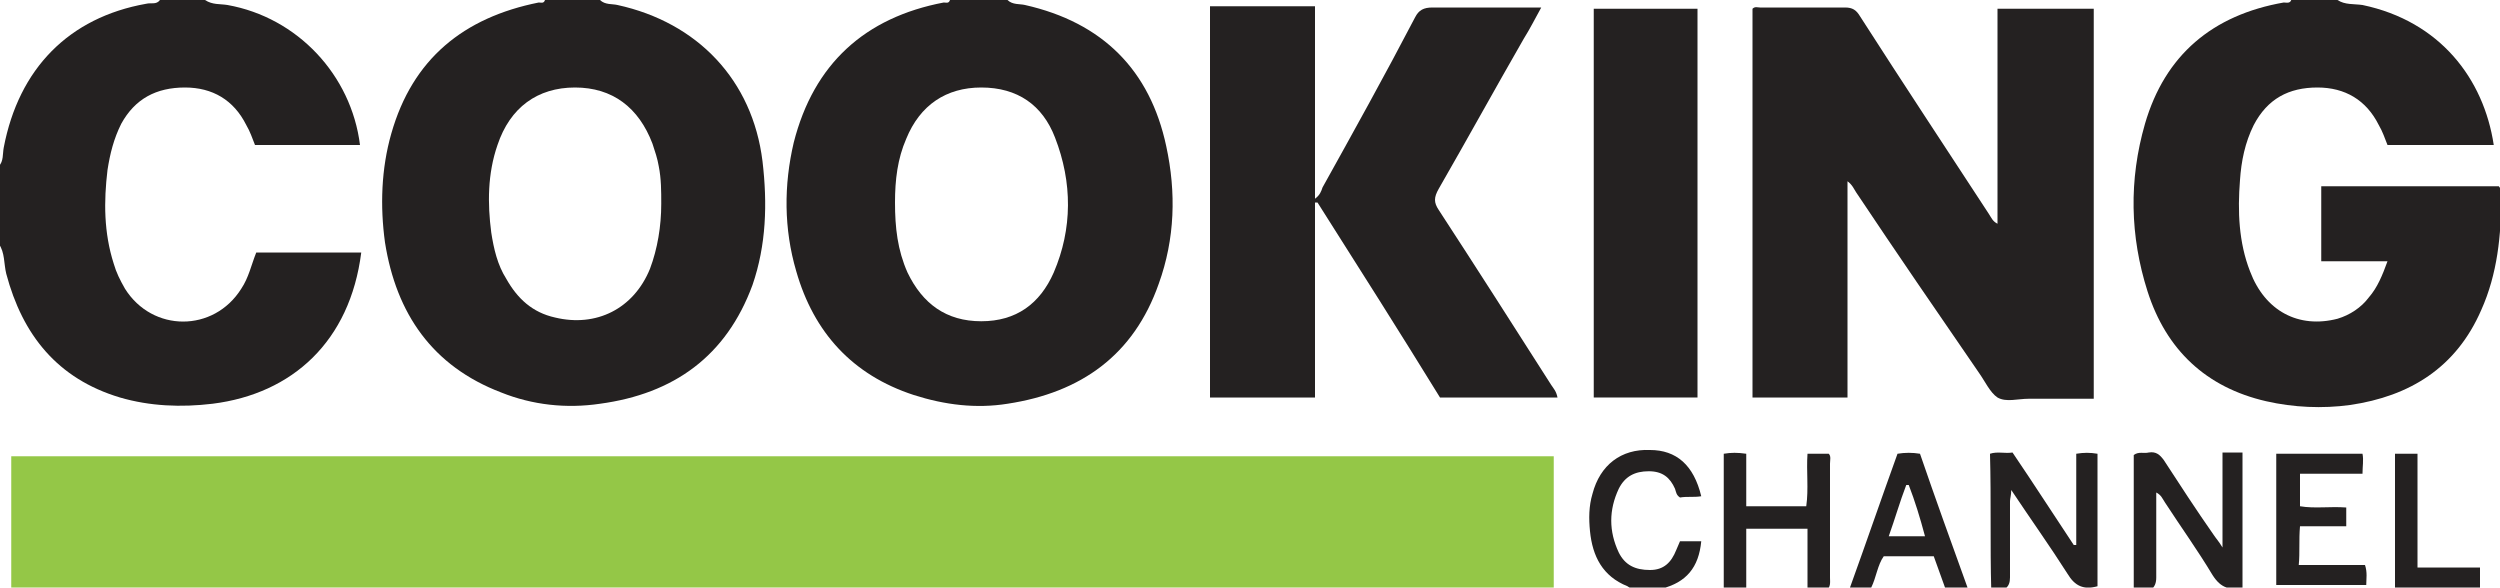
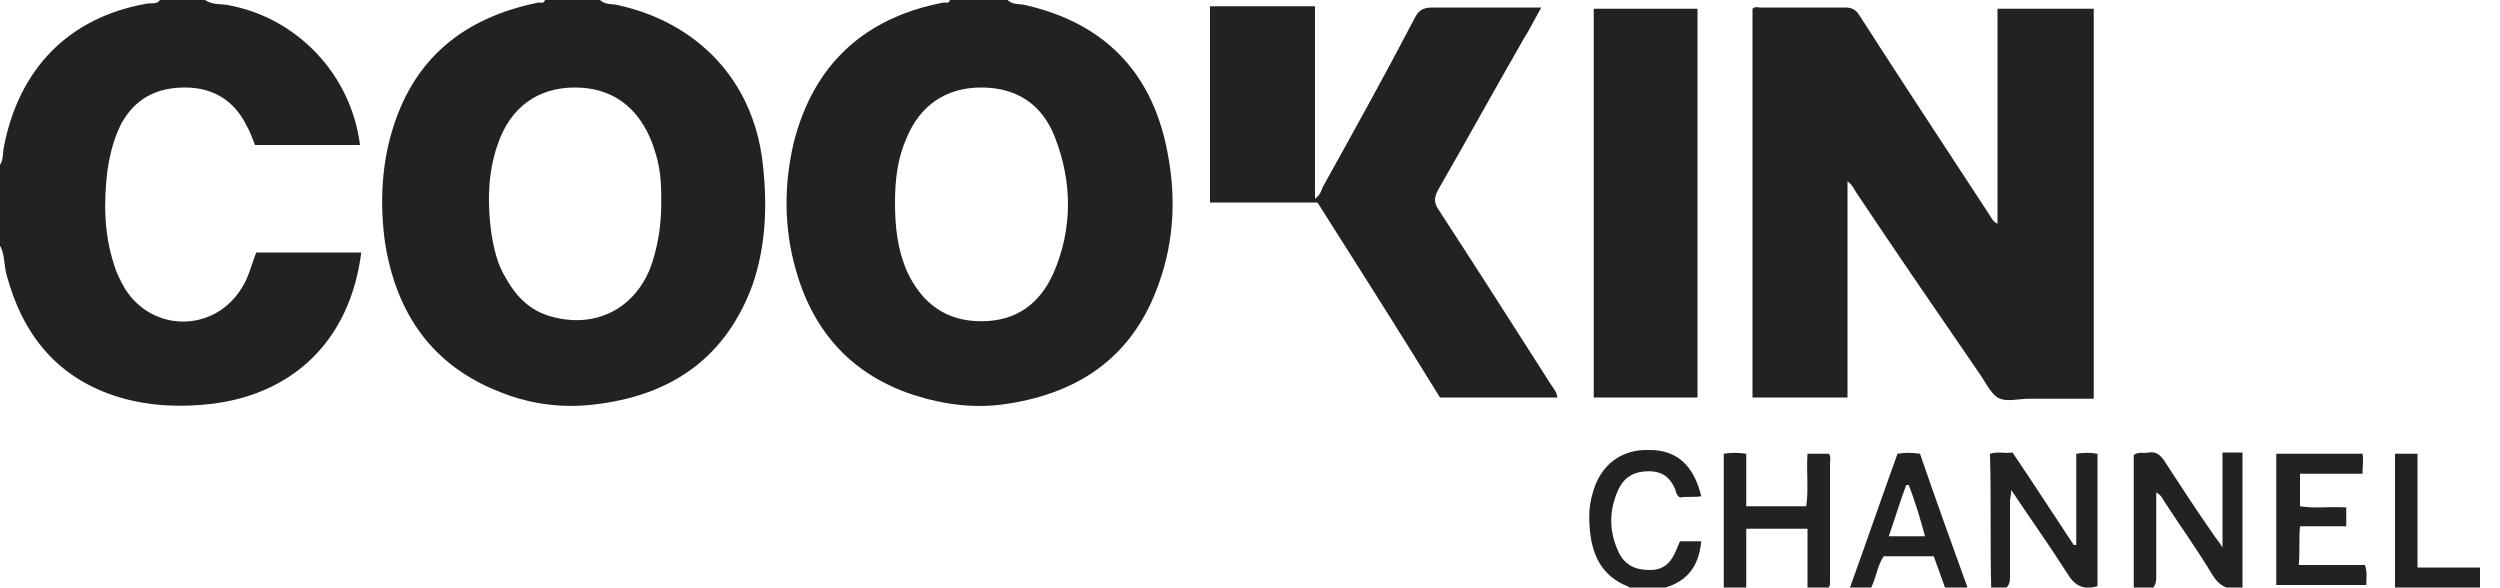
<svg xmlns="http://www.w3.org/2000/svg" xmlns:xlink="http://www.w3.org/1999/xlink" version="1.1" id="Layer_1" x="0px" y="0px" viewBox="0 0 200 47" style="enable-background:new 0 0 200 47;" xml:space="preserve">
  <style type="text/css">
	.st0{clip-path:url(#SVGID_2_);fill:#242121;}
	.st1{fill:#94C747;}
	.st2{clip-path:url(#SVGID_4_);fill:#242121;}
	.st3{fill:#242121;}
	.st4{clip-path:url(#SVGID_6_);fill:#242121;}
</style>
  <g>
    <defs>
      <rect id="SVGID_1_" width="200" height="47.2" />
    </defs>
    <clipPath id="SVGID_2_">
      <use xlink:href="#SVGID_1_" style="overflow:visible;" />
    </clipPath>
-     <path class="st0" d="M187,0c0.6,0.4,1.3,0.3,2,0.4c6.2,1.3,9.7,5.9,10.5,11.2H191c-0.2-0.5-0.4-1.1-0.7-1.6c-1-2-2.7-3-4.9-3   c-2.3,0-4,0.9-5.1,3c-0.7,1.4-1,2.9-1.1,4.4c-0.2,2.5-0.1,5,0.8,7.3c1.2,3.2,3.9,4.6,7,3.8c1-0.3,1.9-0.9,2.5-1.7   c0.7-0.8,1.1-1.8,1.5-2.9h-5.3v-6h14.2c0.2,0.2,0.2,0.5,0.2,0.8c0,3.1-0.3,6.2-1.6,9.1c-2,4.6-5.7,6.9-10.5,7.6   c-2.2,0.3-4.5,0.2-6.7-0.3c-4.8-1.1-8-4.1-9.5-8.8c-1.4-4.4-1.5-8.9-0.2-13.4c1.6-5.5,5.4-8.7,11.1-9.7c0.2,0,0.5,0.1,0.6-0.2H187z   " />
    <path class="st0" d="M52.9,16.3c0-1,0-2-0.2-3c-0.1-0.6-0.3-1.2-0.5-1.8C51.1,8.6,49,7,46,7c-3,0-5.2,1.6-6.2,4.6   c-0.8,2.3-0.8,4.7-0.5,7c0.2,1.3,0.5,2.6,1.2,3.7c0.9,1.6,2.1,2.7,3.9,3.1c3.3,0.8,6.3-0.7,7.6-3.9C52.6,19.9,52.9,18.1,52.9,16.3    M48,0c0.4,0.4,1,0.3,1.4,0.4c6.4,1.4,10.8,6,11.6,12.5c0.4,3.4,0.3,6.7-0.8,9.9c-2.1,5.7-6.3,8.7-12.2,9.5   c-2.7,0.4-5.4,0.1-7.9-0.9c-5.5-2.1-8.4-6.3-9.3-12c-0.4-2.9-0.3-5.9,0.5-8.7c1.7-6,5.8-9.3,11.8-10.5c0.2,0,0.4,0.1,0.5-0.2H48z" />
    <path class="st0" d="M71.6,16.2c0,2,0.2,3.8,1,5.6c1.2,2.5,3.1,3.9,5.9,3.9c2.8,0,4.7-1.4,5.8-3.9c1.5-3.5,1.5-7.2,0.1-10.8   c-1-2.6-3-4-5.9-4c-2.8,0-4.9,1.4-6,4.1C71.8,12.7,71.6,14.4,71.6,16.2 M80.6,0c0.4,0.4,1,0.3,1.4,0.4c6.2,1.4,10,5.2,11.3,11.3   c0.8,3.7,0.7,7.4-0.6,11c-2,5.7-6.2,8.7-12.1,9.6c-2.5,0.4-5,0.1-7.5-0.7c-4.9-1.6-8-5-9.4-9.9c-1-3.4-1-6.9-0.2-10.3   c1.6-6.3,5.7-10,12-11.2c0.2,0,0.4,0.1,0.5-0.2H80.6z" />
    <path class="st0" d="M16.4,0c0.6,0.4,1.2,0.3,1.8,0.4c5.6,1,9.9,5.6,10.6,11.2h-8.4c-0.2-0.5-0.4-1.1-0.7-1.6c-1-2-2.7-3-4.9-3   c-2.3,0-4,0.9-5.1,2.9c-0.6,1.2-0.9,2.4-1.1,3.7c-0.3,2.5-0.3,5,0.5,7.5c0.2,0.7,0.5,1.3,0.9,2c2.2,3.5,7.1,3.5,9.3,0   c0.6-0.9,0.8-1.9,1.2-2.9h8.4c-0.9,7.1-5.5,11.3-11.9,12.1c-2.5,0.3-5,0.2-7.4-0.5c-5-1.5-7.8-5-9.1-9.9c-0.2-0.8-0.1-1.7-0.6-2.4   v-6.2c0.4-0.4,0.3-1,0.4-1.5C1.5,5.5,5.5,1.4,11.7,0.3c0.4-0.1,0.8,0.1,1.1-0.3H16.4z" />
    <path class="st0" d="M159.3,47.2c-0.1-3.6,0-7.2-0.1-10.9c0.6-0.2,1.2,0,1.8-0.1c1.7,2.5,3.3,5,4.9,7.4c0,0,0.1,0,0.2,0v-7.3   c0.6-0.1,1.1-0.1,1.7,0v10.6c-1.1,0.3-1.8,0-2.4-1c-1.4-2.2-2.9-4.3-4.5-6.7c0,0.4-0.1,0.7-0.1,0.9c0,2,0,4.1,0,6.1   c0,0.4-0.1,0.7-0.4,0.9H159.3z" />
    <path class="st0" d="M170.7,47.2V36.4c0.4-0.3,0.8-0.1,1.2-0.2c0.6-0.1,0.9,0.2,1.2,0.6c1.3,2,2.6,4,4,6c0.2,0.3,0.4,0.5,0.7,1   v-7.6h1.6V47c-1,0.2-1.7,0.1-2.4-1c-1.2-2-2.5-3.8-3.8-5.8c-0.2-0.3-0.3-0.6-0.7-0.8c0,2.3,0,4.6,0,6.8c0,0.4-0.1,0.8-0.5,1H170.7z   " />
    <path class="st0" d="M144.6,47.2v-4.9h-4.9V47h-1.8V36.3c0.6-0.1,1.1-0.1,1.8,0v4.2h4.8c0.2-1.4,0-2.8,0.1-4.2h1.7   c0.2,0.2,0.1,0.5,0.1,0.8c0,3,0,6.1,0,9.1c0,0.4,0.1,0.8-0.4,1.1H144.6z" />
    <path class="st0" d="M130.5,47.2c0-0.2-0.2-0.2-0.3-0.3c-2-0.8-2.8-2.4-3-4.4c-0.1-1-0.1-2,0.2-3c0.6-2.3,2.3-3.6,4.6-3.5   c2.1,0,3.5,1.2,4.1,3.7c-0.6,0.1-1.1,0-1.7,0.1c-0.3-0.2-0.3-0.4-0.4-0.7c-0.4-0.9-1-1.4-2.1-1.4c-1.1,0-1.9,0.4-2.4,1.4   c-0.8,1.7-0.8,3.4,0,5.1c0.5,1,1.3,1.4,2.5,1.4c1.1,0,1.7-0.6,2.1-1.6c0.1-0.2,0.2-0.5,0.3-0.7h1.7c-0.2,2.1-1.2,3.3-3.2,3.8   c0,0-0.1,0.1-0.1,0.2H130.5z" />
  </g>
-   <rect x="0.9" y="36.5" class="st1" width="123.4" height="10.5" />
  <g>
    <defs>
      <rect id="SVGID_3_" width="200" height="47.2" />
    </defs>
    <clipPath id="SVGID_4_">
      <use xlink:href="#SVGID_3_" style="overflow:visible;" />
    </clipPath>
    <path class="st2" d="M147.9,31.8h-7.7V0.7c0.2-0.2,0.4-0.1,0.6-0.1c2.3,0,4.6,0,6.8,0c0.6,0,0.9,0.2,1.2,0.7   c3.4,5.3,6.9,10.6,10.3,15.8c0.2,0.3,0.3,0.6,0.7,0.8V0.7h7.7v31.2c-1.8,0-3.5,0-5.2,0c-0.9,0-1.8,0.3-2.5-0.1   c-0.6-0.4-1-1.3-1.5-2c-3.3-4.8-6.6-9.6-9.8-14.4c-0.2-0.3-0.3-0.6-0.7-0.9V31.8z" />
-     <path class="st2" d="M123.3,0.6c-0.5,0.9-0.9,1.7-1.4,2.5c-2.3,4-4.5,8-6.8,12c-0.4,0.7-0.4,1.1,0,1.7c3,4.6,6,9.3,9,14   c0.2,0.3,0.4,0.5,0.5,1h-9.4c-3.2-5.2-6.5-10.4-9.8-15.6c-0.1,0-0.1,0-0.2,0v15.6h-8.4V0.5h8.4v15.4c0.4-0.3,0.5-0.6,0.6-0.9   c2.5-4.5,5-9,7.4-13.6c0.3-0.6,0.7-0.8,1.4-0.8C117.5,0.6,120.3,0.6,123.3,0.6" />
+     <path class="st2" d="M123.3,0.6c-0.5,0.9-0.9,1.7-1.4,2.5c-2.3,4-4.5,8-6.8,12c-0.4,0.7-0.4,1.1,0,1.7c3,4.6,6,9.3,9,14   c0.2,0.3,0.4,0.5,0.5,1h-9.4c-3.2-5.2-6.5-10.4-9.8-15.6c-0.1,0-0.1,0-0.2,0h-8.4V0.5h8.4v15.4c0.4-0.3,0.5-0.6,0.6-0.9   c2.5-4.5,5-9,7.4-13.6c0.3-0.6,0.7-0.8,1.4-0.8C117.5,0.6,120.3,0.6,123.3,0.6" />
  </g>
  <rect x="127.5" y="0.7" class="st3" width="8.3" height="31.1" />
  <g>
    <defs>
      <rect id="SVGID_5_" width="200" height="47.2" />
    </defs>
    <clipPath id="SVGID_6_">
      <use xlink:href="#SVGID_5_" style="overflow:visible;" />
    </clipPath>
    <path class="st4" d="M182.2,36.3h6.8c0.1,0.5,0,1,0,1.6H184v2.6c1.2,0.2,2.4,0,3.7,0.1v1.5H184c-0.1,1.1,0,2.1-0.1,3.1h5.3   c0.2,0.6,0.1,1.1,0.1,1.6h-7.2V36.3z" />
    <path class="st4" d="M152.7,38.8l-0.2,0c-0.5,1.3-0.9,2.7-1.4,4.1h2.9C153.6,41.4,153.2,40.1,152.7,38.8 M157.4,47h-1.8   c-0.3-0.8-0.6-1.7-0.9-2.5h-4c-0.5,0.7-0.6,1.7-1,2.5c-0.5,0.1-1,0.1-1.7,0c1.3-3.6,2.5-7.1,3.8-10.7c0.6-0.1,1.2-0.1,1.8,0   C154.8,39.8,156.1,43.4,157.4,47" />
  </g>
  <polygon class="st3" points="191.6,36.3 191.6,47 198.4,47 198.4,45.4 193.4,45.4 193.4,36.3 " />
</svg>